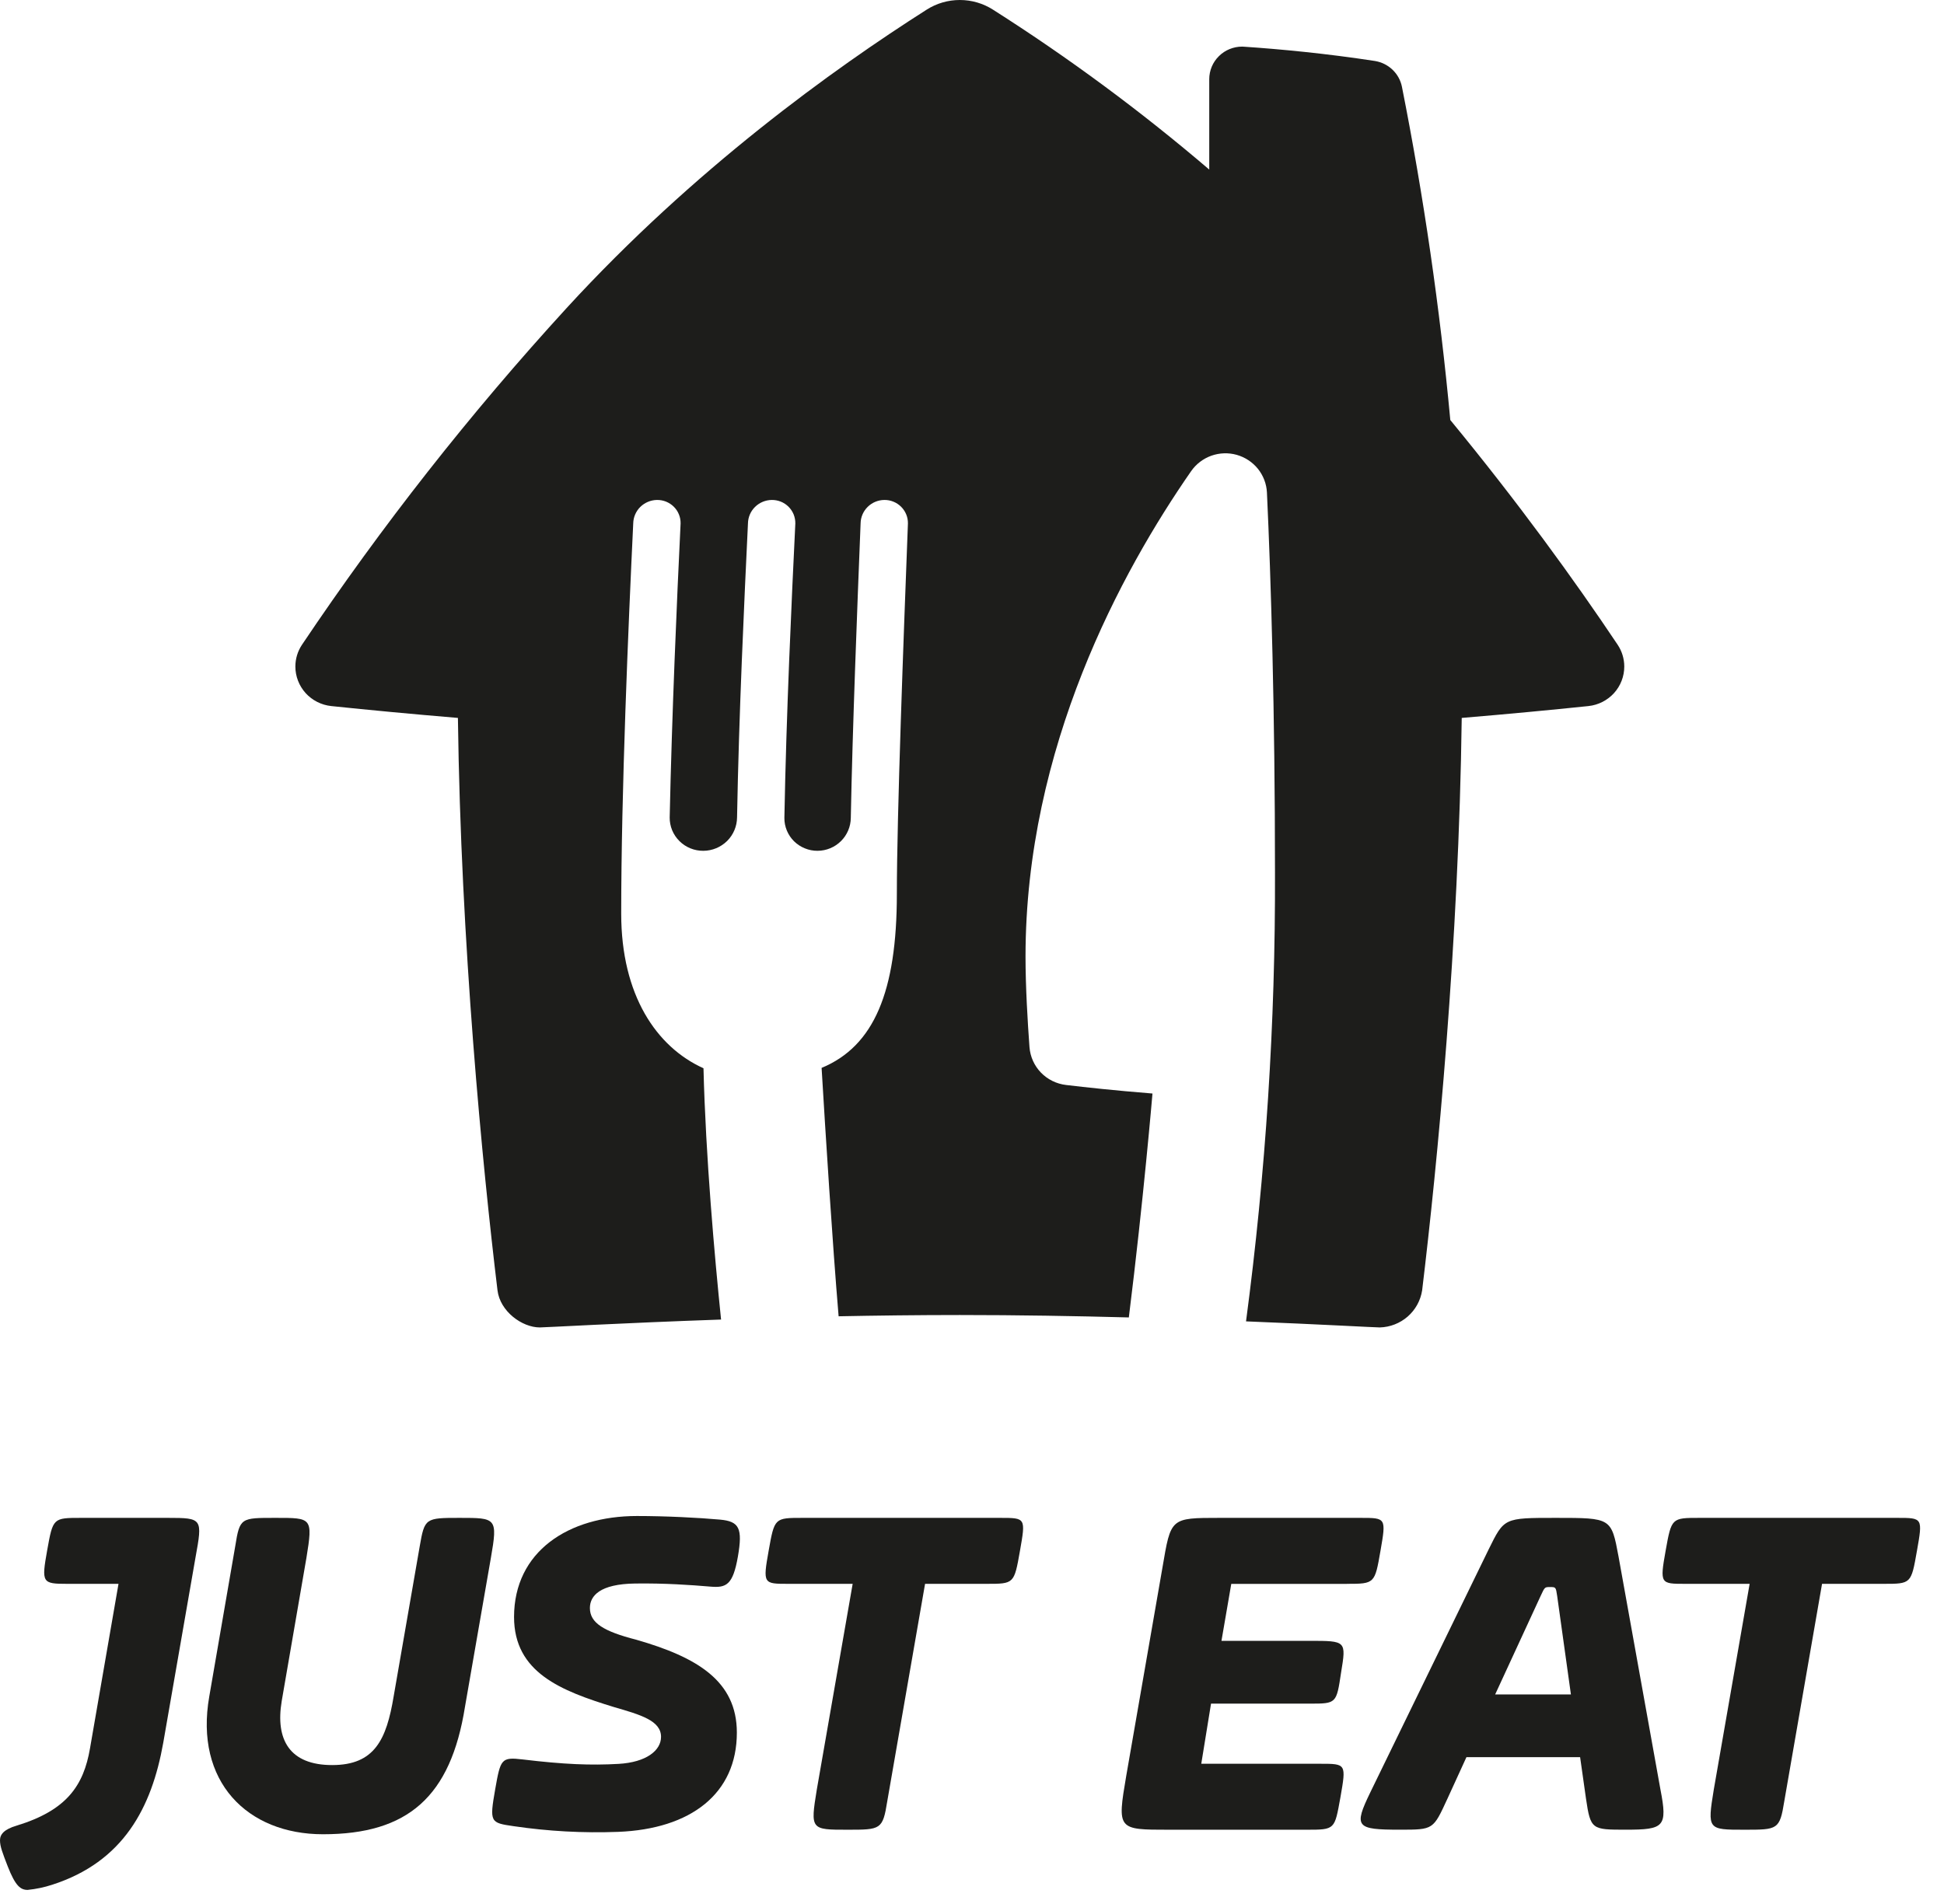
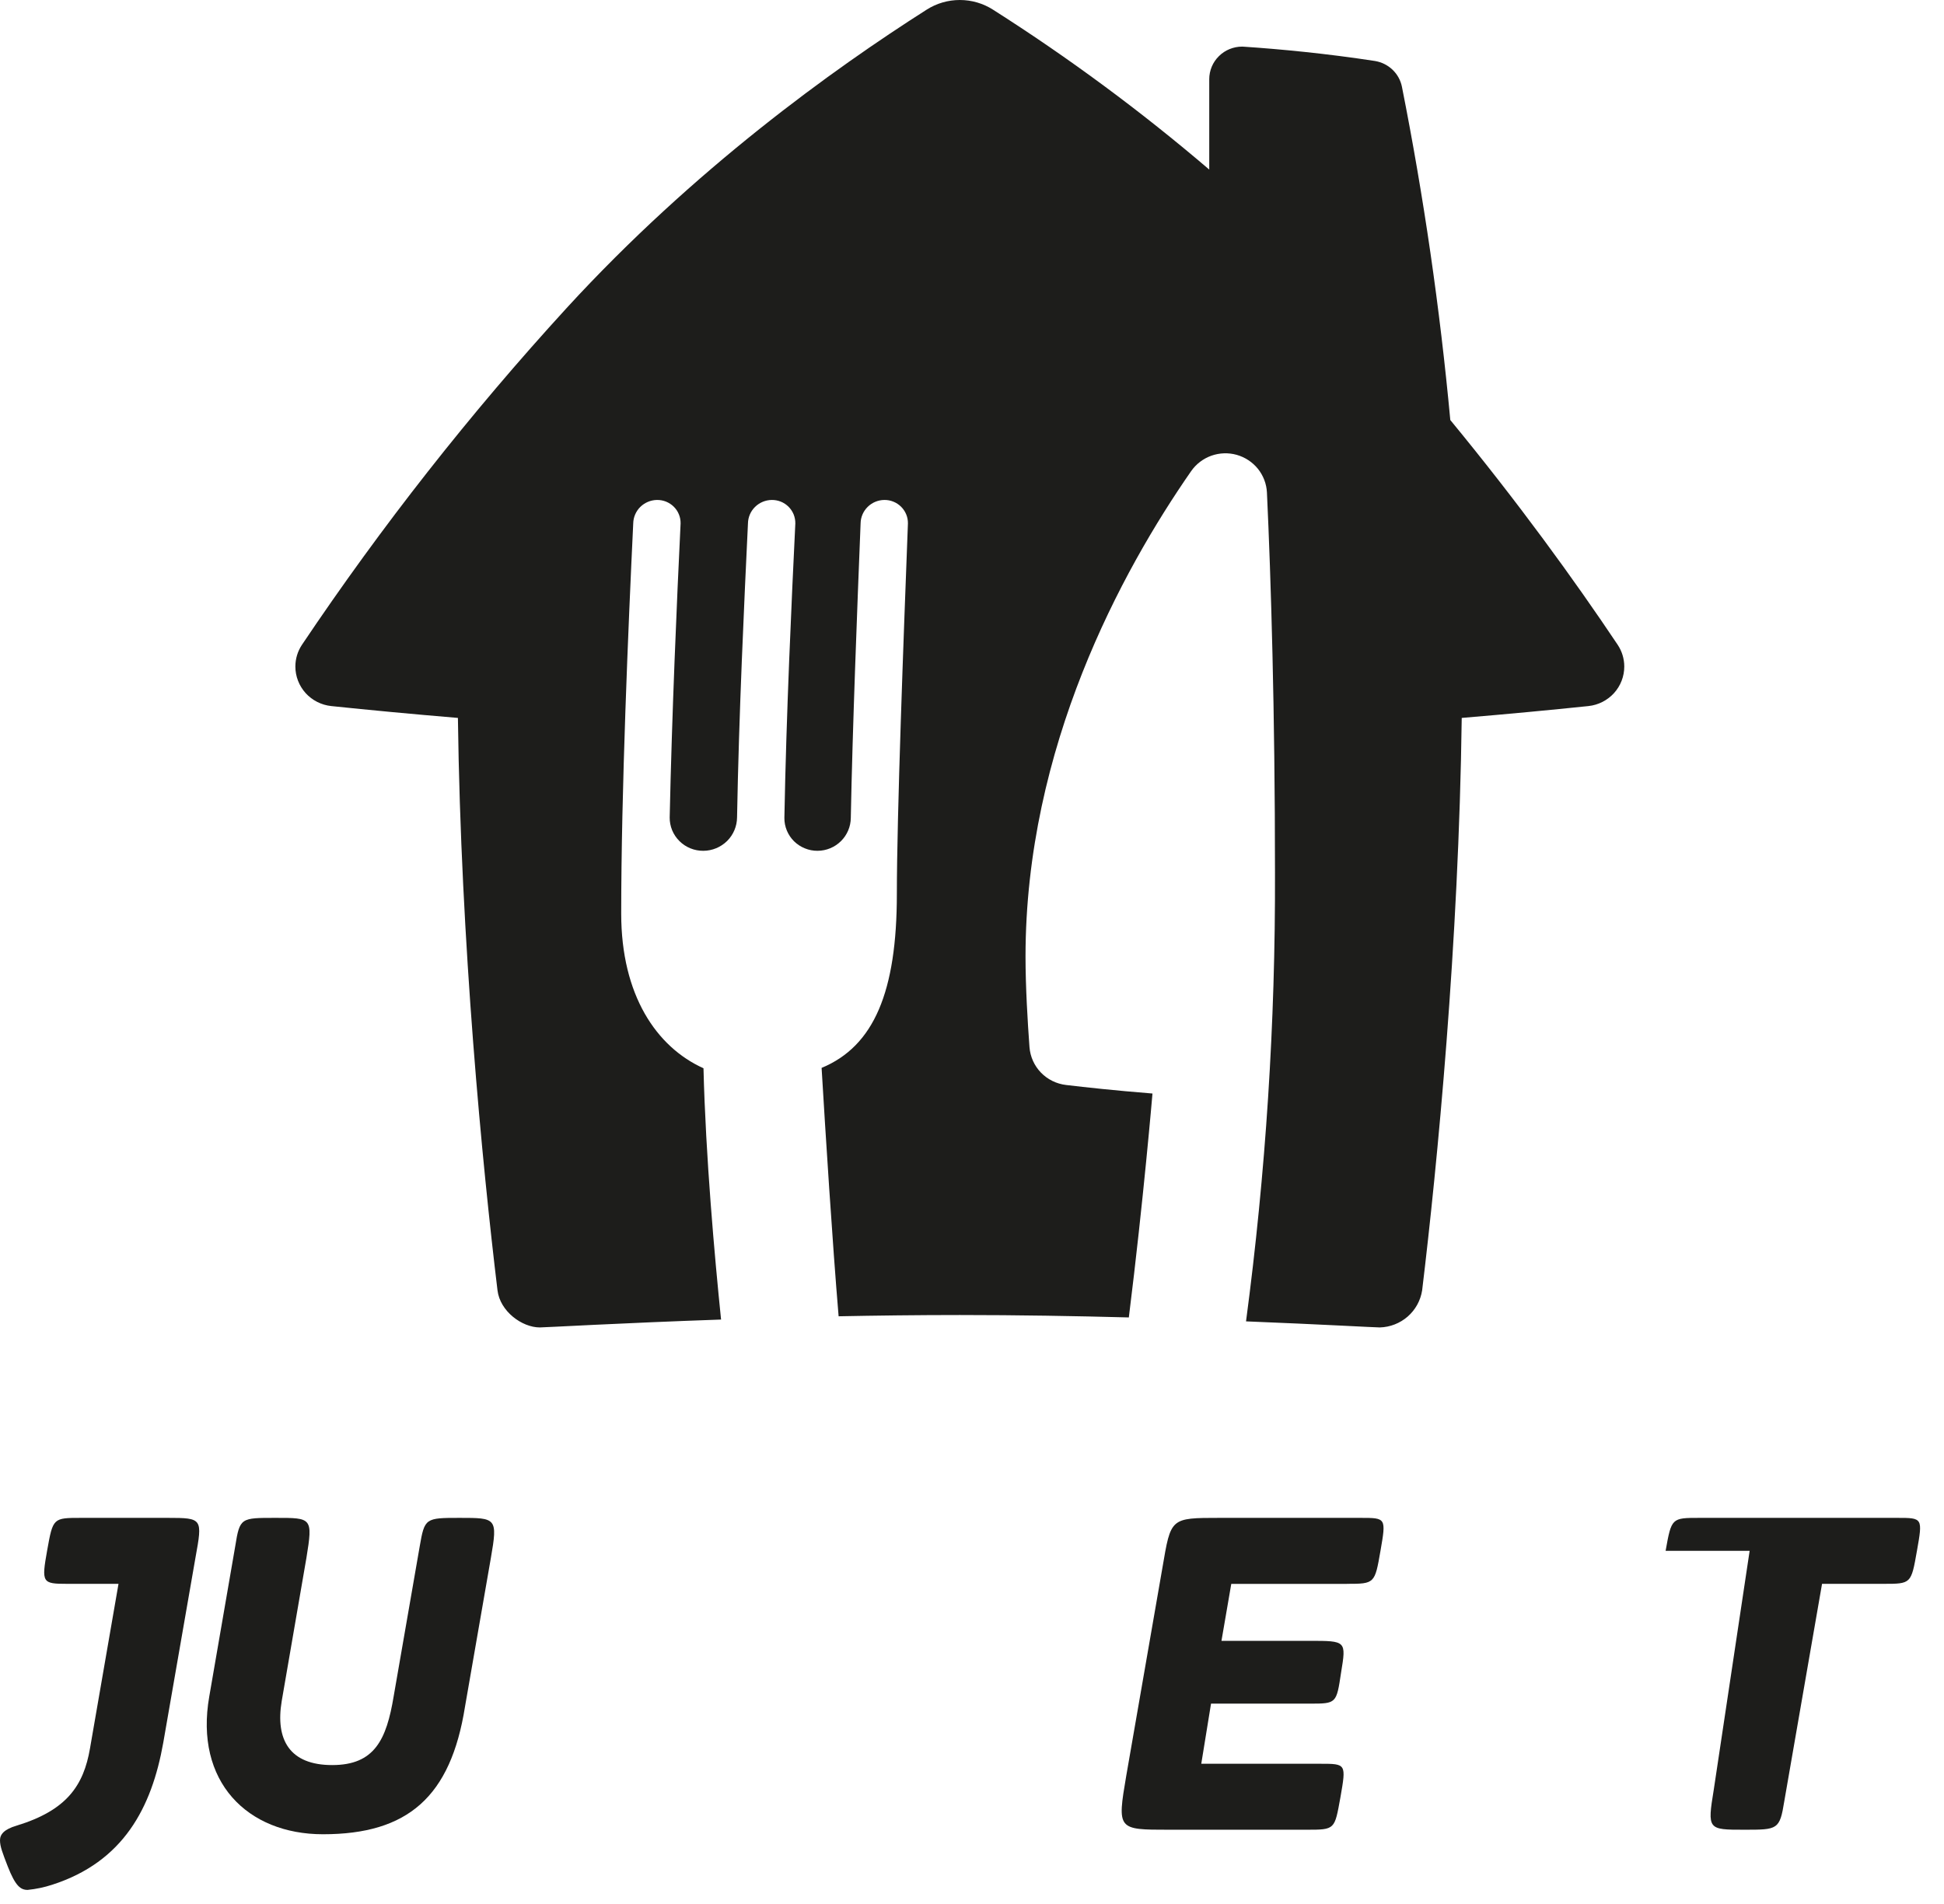
<svg xmlns="http://www.w3.org/2000/svg" width="49" height="48" viewBox="0 0 49 48" fill="none">
  <path fill-rule="evenodd" clip-rule="evenodd" d="M40.774 16.254C39.678 14.615 38.262 12.662 36.556 10.589C36.294 7.77 35.888 4.966 35.337 2.188C35.304 2.023 35.221 1.873 35.098 1.756C34.976 1.64 34.821 1.564 34.654 1.537C33.428 1.349 32.273 1.239 31.363 1.178C31.345 1.176 31.327 1.175 31.308 1.175C31.199 1.175 31.092 1.197 30.991 1.238C30.891 1.279 30.8 1.339 30.723 1.416C30.646 1.492 30.585 1.582 30.543 1.682C30.502 1.781 30.48 1.888 30.48 1.995V4.275C28.761 2.806 26.939 1.458 25.028 0.243C24.779 0.084 24.489 0 24.193 0C23.897 0 23.607 0.084 23.358 0.243C21.005 1.741 17.498 4.259 14.284 7.764C11.849 10.425 9.619 13.263 7.612 16.254C7.503 16.417 7.445 16.608 7.445 16.804C7.445 17.051 7.538 17.29 7.704 17.474C7.871 17.657 8.101 17.774 8.349 17.8C9.297 17.899 10.372 18.001 11.542 18.099C11.616 23.797 12.158 29.37 12.54 32.531C12.604 33.058 13.156 33.465 13.607 33.465C13.741 33.465 15.622 33.355 18.213 33.265C18.2 33.265 18.187 33.266 18.175 33.266C18.012 31.673 17.787 29.16 17.732 26.931C16.547 26.397 15.658 25.087 15.658 23.034C15.658 19.973 15.838 15.768 15.961 13.195C15.964 13.039 16.028 12.89 16.139 12.78C16.251 12.67 16.401 12.607 16.558 12.604C16.637 12.603 16.715 12.617 16.788 12.646C16.861 12.676 16.928 12.719 16.983 12.774C17.039 12.829 17.083 12.895 17.112 12.967C17.142 13.04 17.156 13.117 17.155 13.195C17.061 15.124 16.936 18.003 16.88 20.608C16.879 20.718 16.9 20.828 16.942 20.931C16.985 21.033 17.047 21.126 17.126 21.204C17.205 21.283 17.299 21.345 17.403 21.387C17.506 21.429 17.617 21.45 17.729 21.449C17.953 21.448 18.169 21.358 18.328 21.201C18.486 21.044 18.576 20.83 18.578 20.608C18.625 18.002 18.76 15.135 18.853 13.195C18.856 13.039 18.919 12.89 19.031 12.78C19.142 12.67 19.292 12.607 19.45 12.604C19.529 12.603 19.607 12.617 19.68 12.646C19.753 12.675 19.819 12.719 19.875 12.774C19.93 12.829 19.974 12.895 20.004 12.967C20.033 13.04 20.048 13.117 20.047 13.195C19.953 15.128 19.819 18.012 19.771 20.62C19.77 20.729 19.791 20.837 19.833 20.938C19.875 21.039 19.936 21.131 20.014 21.208C20.092 21.285 20.185 21.346 20.287 21.387C20.389 21.429 20.498 21.45 20.608 21.449C20.829 21.448 21.041 21.36 21.198 21.204C21.354 21.049 21.443 20.839 21.445 20.62C21.488 18.38 21.607 15.321 21.692 13.195C21.694 13.039 21.758 12.89 21.869 12.78C21.98 12.669 22.131 12.606 22.289 12.604C22.367 12.603 22.445 12.617 22.518 12.647C22.591 12.676 22.657 12.72 22.713 12.775C22.768 12.83 22.812 12.896 22.842 12.968C22.872 13.04 22.886 13.117 22.885 13.195C22.777 16.026 22.606 20.567 22.606 22.534C22.606 25.002 22.03 26.374 20.709 26.922C20.807 28.562 20.98 31.306 21.138 33.184C21.119 33.185 21.099 33.185 21.08 33.185C22.09 33.165 23.142 33.152 24.193 33.152C25.65 33.152 27.106 33.177 28.453 33.213C28.823 30.252 29.049 27.568 29.049 27.568C28.089 27.491 27.37 27.412 26.873 27.353C26.631 27.325 26.407 27.215 26.238 27.041C26.07 26.867 25.968 26.641 25.949 26.4C25.902 25.764 25.849 24.871 25.849 24.119C25.849 18.841 28.273 14.398 30.024 11.877C30.148 11.699 30.326 11.563 30.532 11.489C30.738 11.416 30.962 11.408 31.173 11.467C31.384 11.527 31.57 11.65 31.707 11.819C31.843 11.989 31.923 12.197 31.934 12.414C32.036 14.589 32.137 17.927 32.137 22.005C32.149 25.786 31.905 29.563 31.407 33.312C33.334 33.389 34.655 33.465 34.779 33.465C35.039 33.458 35.288 33.36 35.483 33.19C35.678 33.019 35.806 32.786 35.846 32.531C36.228 29.37 36.77 23.797 36.844 18.099C38.014 18.001 39.089 17.899 40.038 17.8C40.286 17.774 40.515 17.657 40.682 17.474C40.849 17.29 40.941 17.051 40.941 16.804C40.941 16.608 40.883 16.417 40.774 16.254Z" fill="#1D1D1B" />
  <path fill-rule="evenodd" clip-rule="evenodd" d="M18.977 33.238C18.911 33.24 18.846 33.242 18.781 33.244C18.846 33.242 18.911 33.24 18.977 33.238Z" fill="#1D1D1B" />
-   <path fill-rule="evenodd" clip-rule="evenodd" d="M19.547 33.222C19.589 33.221 19.631 33.22 19.672 33.219C19.631 33.22 19.589 33.221 19.547 33.222Z" fill="#1D1D1B" />
  <path fill-rule="evenodd" clip-rule="evenodd" d="M19.148 33.232C19.204 33.23 19.259 33.228 19.315 33.227C19.259 33.228 19.204 33.23 19.148 33.232Z" fill="#1D1D1B" />
  <path fill-rule="evenodd" clip-rule="evenodd" d="M18.606 33.25C18.558 33.252 18.509 33.253 18.461 33.255C18.509 33.253 18.558 33.252 18.606 33.25Z" fill="#1D1D1B" />
  <path fill-rule="evenodd" clip-rule="evenodd" d="M20.812 33.188C20.77 33.188 20.729 33.189 20.688 33.19C20.729 33.189 20.77 33.188 20.812 33.188Z" fill="#1D1D1B" />
  <path fill-rule="evenodd" clip-rule="evenodd" d="M20.058 33.211C20.026 33.212 19.993 33.213 19.961 33.213C19.993 33.213 20.026 33.212 20.058 33.211Z" fill="#1D1D1B" />
-   <path fill-rule="evenodd" clip-rule="evenodd" d="M20.312 33.205C20.339 33.205 20.366 33.204 20.393 33.203C20.366 33.204 20.34 33.205 20.312 33.205Z" fill="#1D1D1B" />
  <path d="M33.951 39.929C34.651 39.929 34.653 39.922 34.796 39.097C34.94 38.267 34.938 38.266 34.297 38.266H30.742C29.491 38.266 29.515 38.266 29.3 39.521L28.387 44.774C28.157 46.128 28.17 46.128 29.456 46.128H32.93C33.655 46.128 33.638 46.128 33.786 45.313C33.934 44.465 33.934 44.465 33.277 44.465H30.279L30.525 42.949H33.012C33.686 42.949 33.686 42.949 33.803 42.165C33.934 41.366 33.934 41.366 33.012 41.366H30.788L31.035 39.931H33.951V39.929Z" fill="#1D1D1B" />
-   <path d="M25.212 38.266H20.23C19.522 38.266 19.522 38.266 19.374 39.097C19.226 39.929 19.242 39.929 19.869 39.929H21.492L20.588 45.117C20.423 46.128 20.437 46.128 21.358 46.128C22.2 46.128 22.25 46.128 22.364 45.411L23.317 39.929H24.864C25.562 39.929 25.562 39.929 25.709 39.097C25.855 38.267 25.855 38.266 25.212 38.266Z" fill="#1D1D1B" />
  <path d="M11.587 38.266C10.72 38.266 10.703 38.271 10.579 38.985L9.923 42.763C9.742 43.856 9.443 44.498 8.373 44.498C7.302 44.498 6.937 43.861 7.101 42.883L7.724 39.272C7.889 38.26 7.859 38.266 6.953 38.266C6.069 38.266 6.045 38.258 5.93 38.976L5.275 42.767C4.898 44.913 6.232 46.242 8.141 46.242C10.281 46.242 11.359 45.297 11.72 43.03L12.373 39.275C12.549 38.266 12.508 38.266 11.587 38.266Z" fill="#1D1D1B" />
  <path d="M4.23 38.266H2.049C1.336 38.266 1.336 38.266 1.189 39.084C1.043 39.903 1.062 39.929 1.693 39.929H2.987L2.268 44.08C2.107 45.012 1.686 45.638 0.421 46.024C0.098 46.119 0 46.248 0 46.393C0 46.553 0.065 46.714 0.195 47.052C0.389 47.549 0.519 47.645 0.697 47.645C0.906 47.624 1.112 47.581 1.312 47.516C3.111 46.938 3.824 45.572 4.115 43.935L4.928 39.263C5.106 38.282 5.106 38.266 4.23 38.266Z" fill="#1D1D1B" />
-   <path d="M15.591 44.468C16.294 44.428 16.662 44.128 16.662 43.787C16.662 43.379 16.153 43.232 15.477 43.036C14.143 42.628 12.957 42.166 12.957 40.763C12.959 39.115 14.326 38.219 16.055 38.219C16.779 38.219 17.611 38.261 18.15 38.31C18.634 38.355 18.723 38.525 18.599 39.243C18.474 39.959 18.306 40.034 17.906 39.999C17.407 39.957 16.762 39.911 16.01 39.921C15.121 39.932 14.869 40.231 14.869 40.539C14.869 40.914 15.215 41.127 16.038 41.338C17.569 41.778 18.573 42.375 18.573 43.68C18.573 45.213 17.42 46.111 15.577 46.182C14.696 46.215 13.815 46.167 12.944 46.038C12.356 45.953 12.336 45.942 12.482 45.107C12.616 44.345 12.634 44.292 13.174 44.356C14.213 44.481 14.889 44.508 15.591 44.468Z" fill="#1D1D1B" />
-   <path d="M47.822 38.266H42.839C42.132 38.266 42.132 38.266 41.983 39.097C41.835 39.929 41.852 39.929 42.478 39.929H44.101L43.197 45.117C43.032 46.128 43.047 46.128 43.968 46.128C44.809 46.128 44.859 46.128 44.974 45.411L45.926 39.929H47.473C48.172 39.929 48.172 39.929 48.318 39.097C48.465 38.267 48.463 38.266 47.822 38.266Z" fill="#1D1D1B" />
-   <path d="M40.797 39.244C40.615 38.266 40.615 38.266 39.216 38.266C37.899 38.266 37.916 38.266 37.521 39.064L34.542 45.181C34.114 46.062 34.18 46.127 35.283 46.127C36.139 46.127 36.122 46.127 36.485 45.343L36.963 44.298H39.828L39.976 45.343C40.091 46.127 40.124 46.127 40.98 46.127C41.944 46.127 42.036 46.059 41.853 45.115L40.797 39.244V39.244ZM37.686 42.719L38.838 40.223C38.937 40.01 38.937 40.01 39.068 40.01C39.216 40.01 39.216 40.01 39.25 40.237L39.596 42.717H37.686V42.719Z" fill="#1D1D1B" />
+   <path d="M47.822 38.266H42.839C42.132 38.266 42.132 38.266 41.983 39.097H44.101L43.197 45.117C43.032 46.128 43.047 46.128 43.968 46.128C44.809 46.128 44.859 46.128 44.974 45.411L45.926 39.929H47.473C48.172 39.929 48.172 39.929 48.318 39.097C48.465 38.267 48.463 38.266 47.822 38.266Z" fill="#1D1D1B" />
</svg>